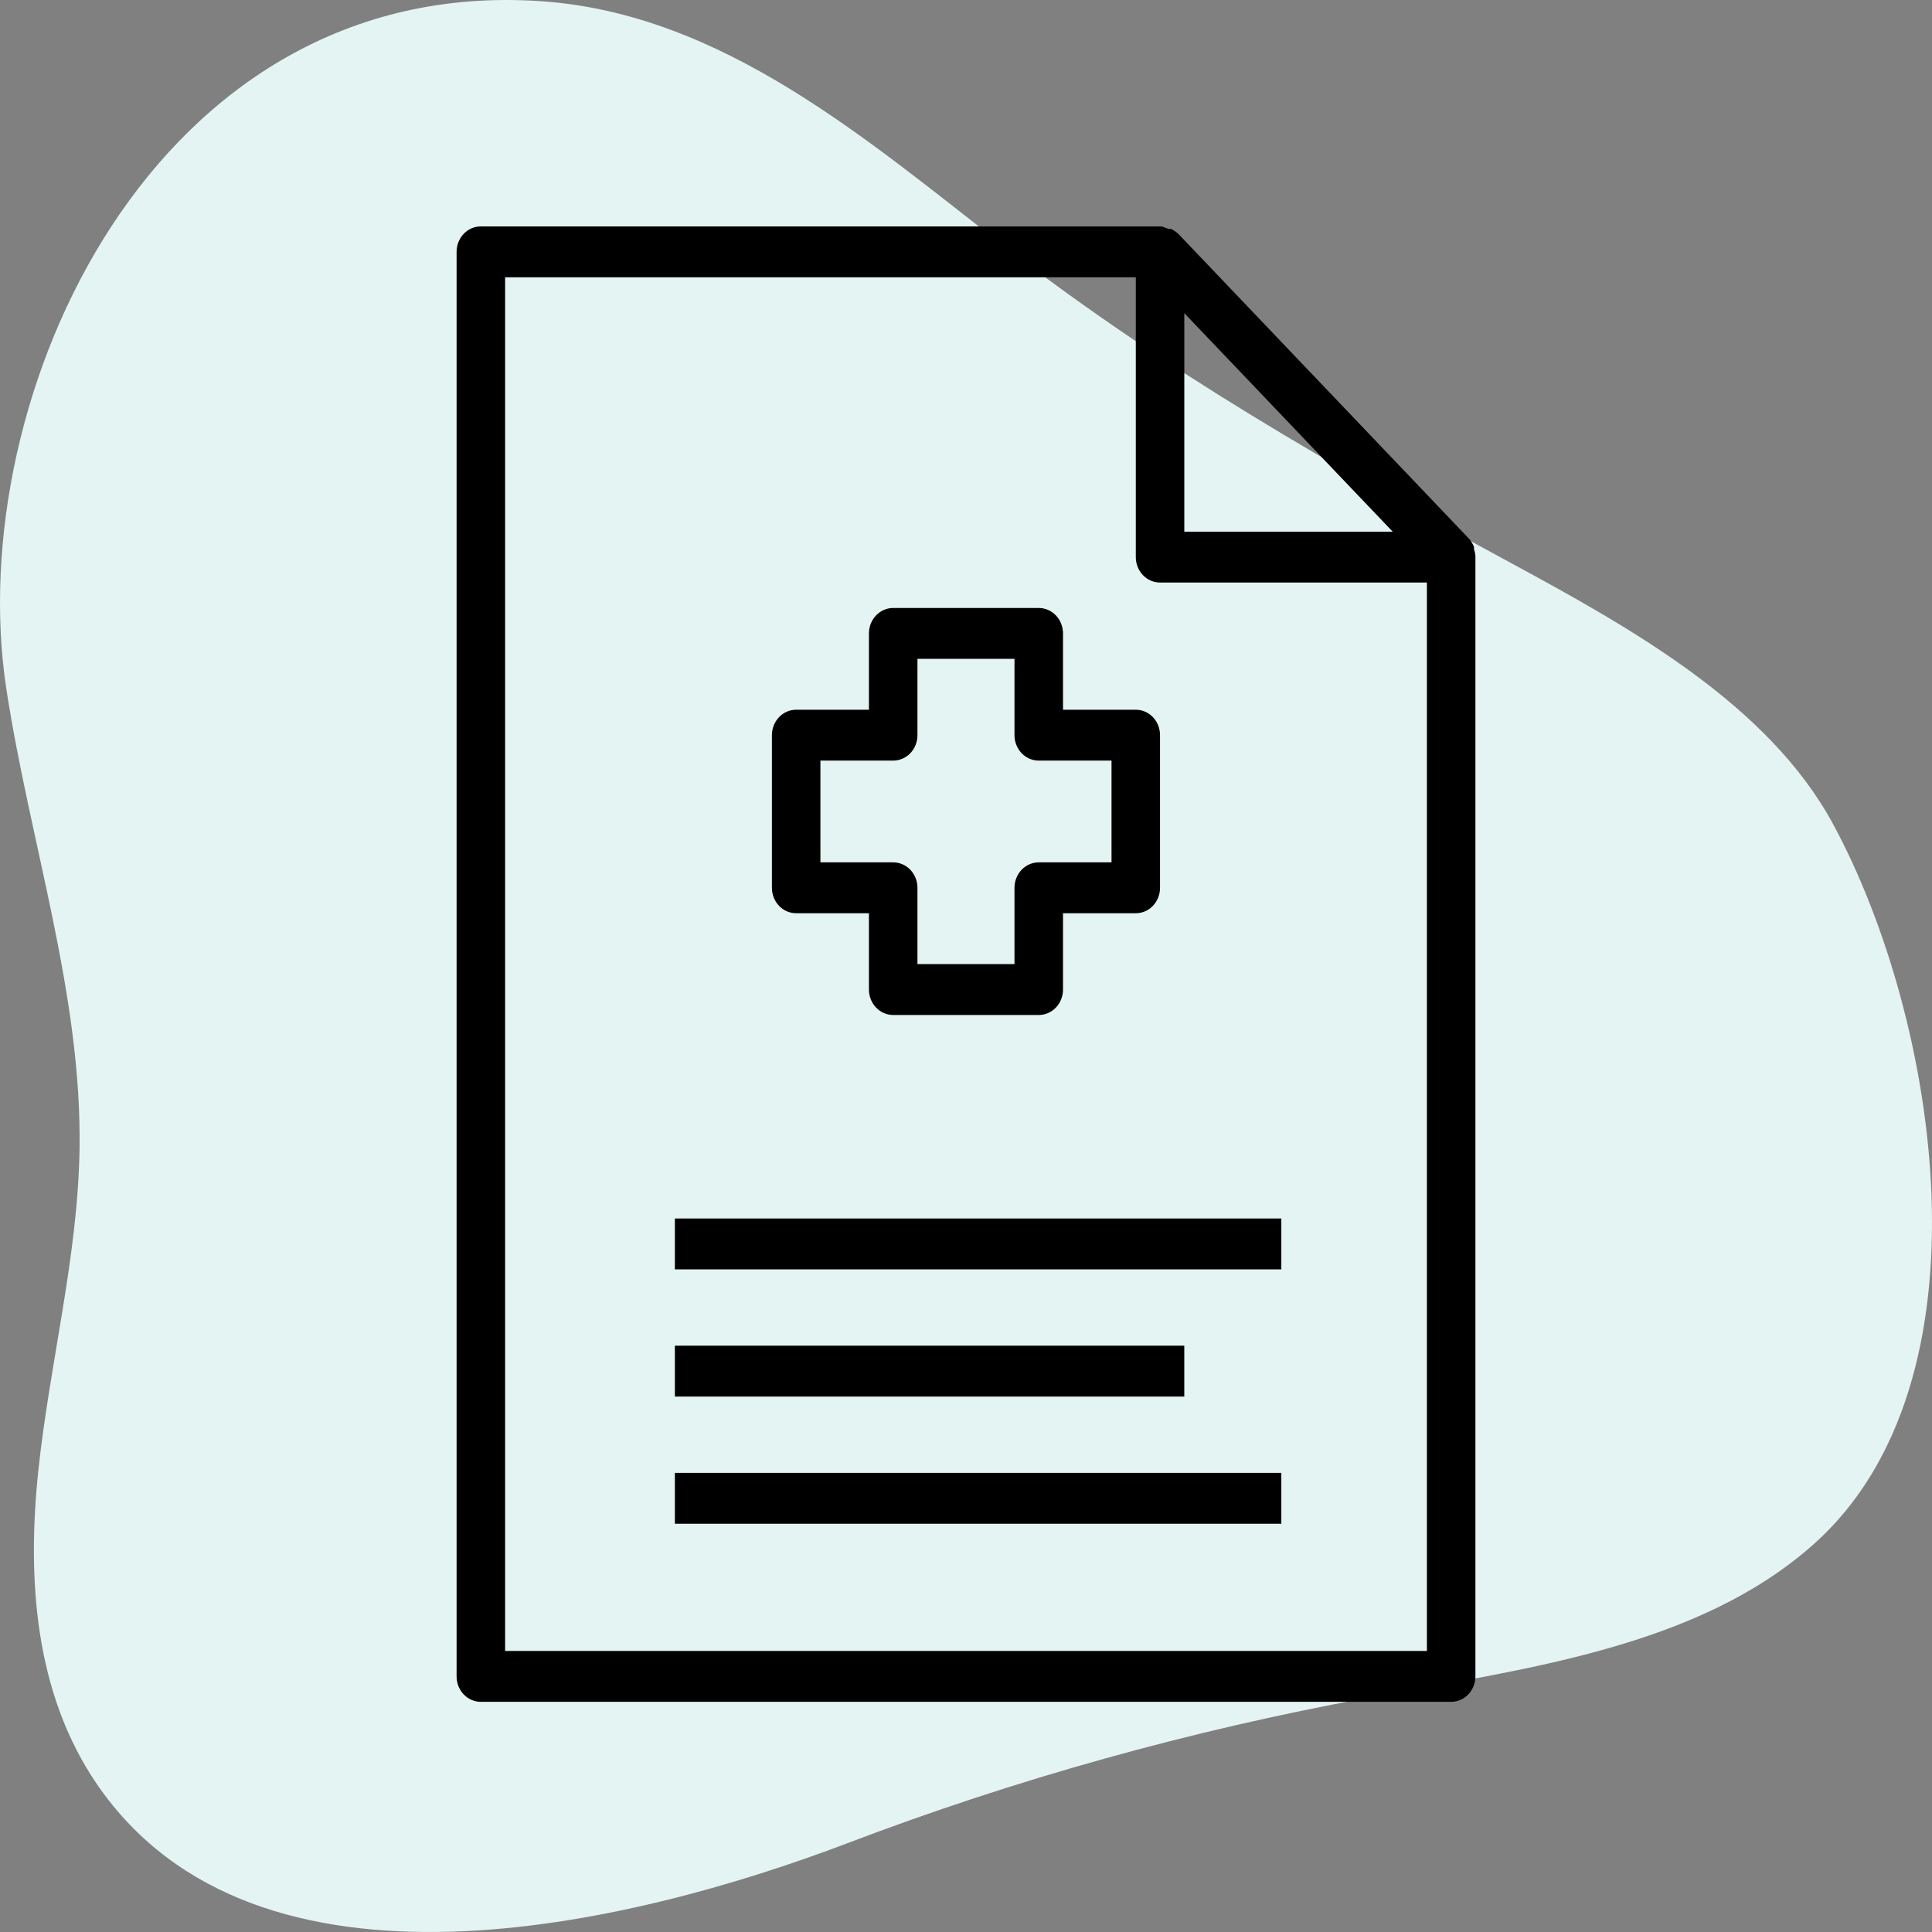
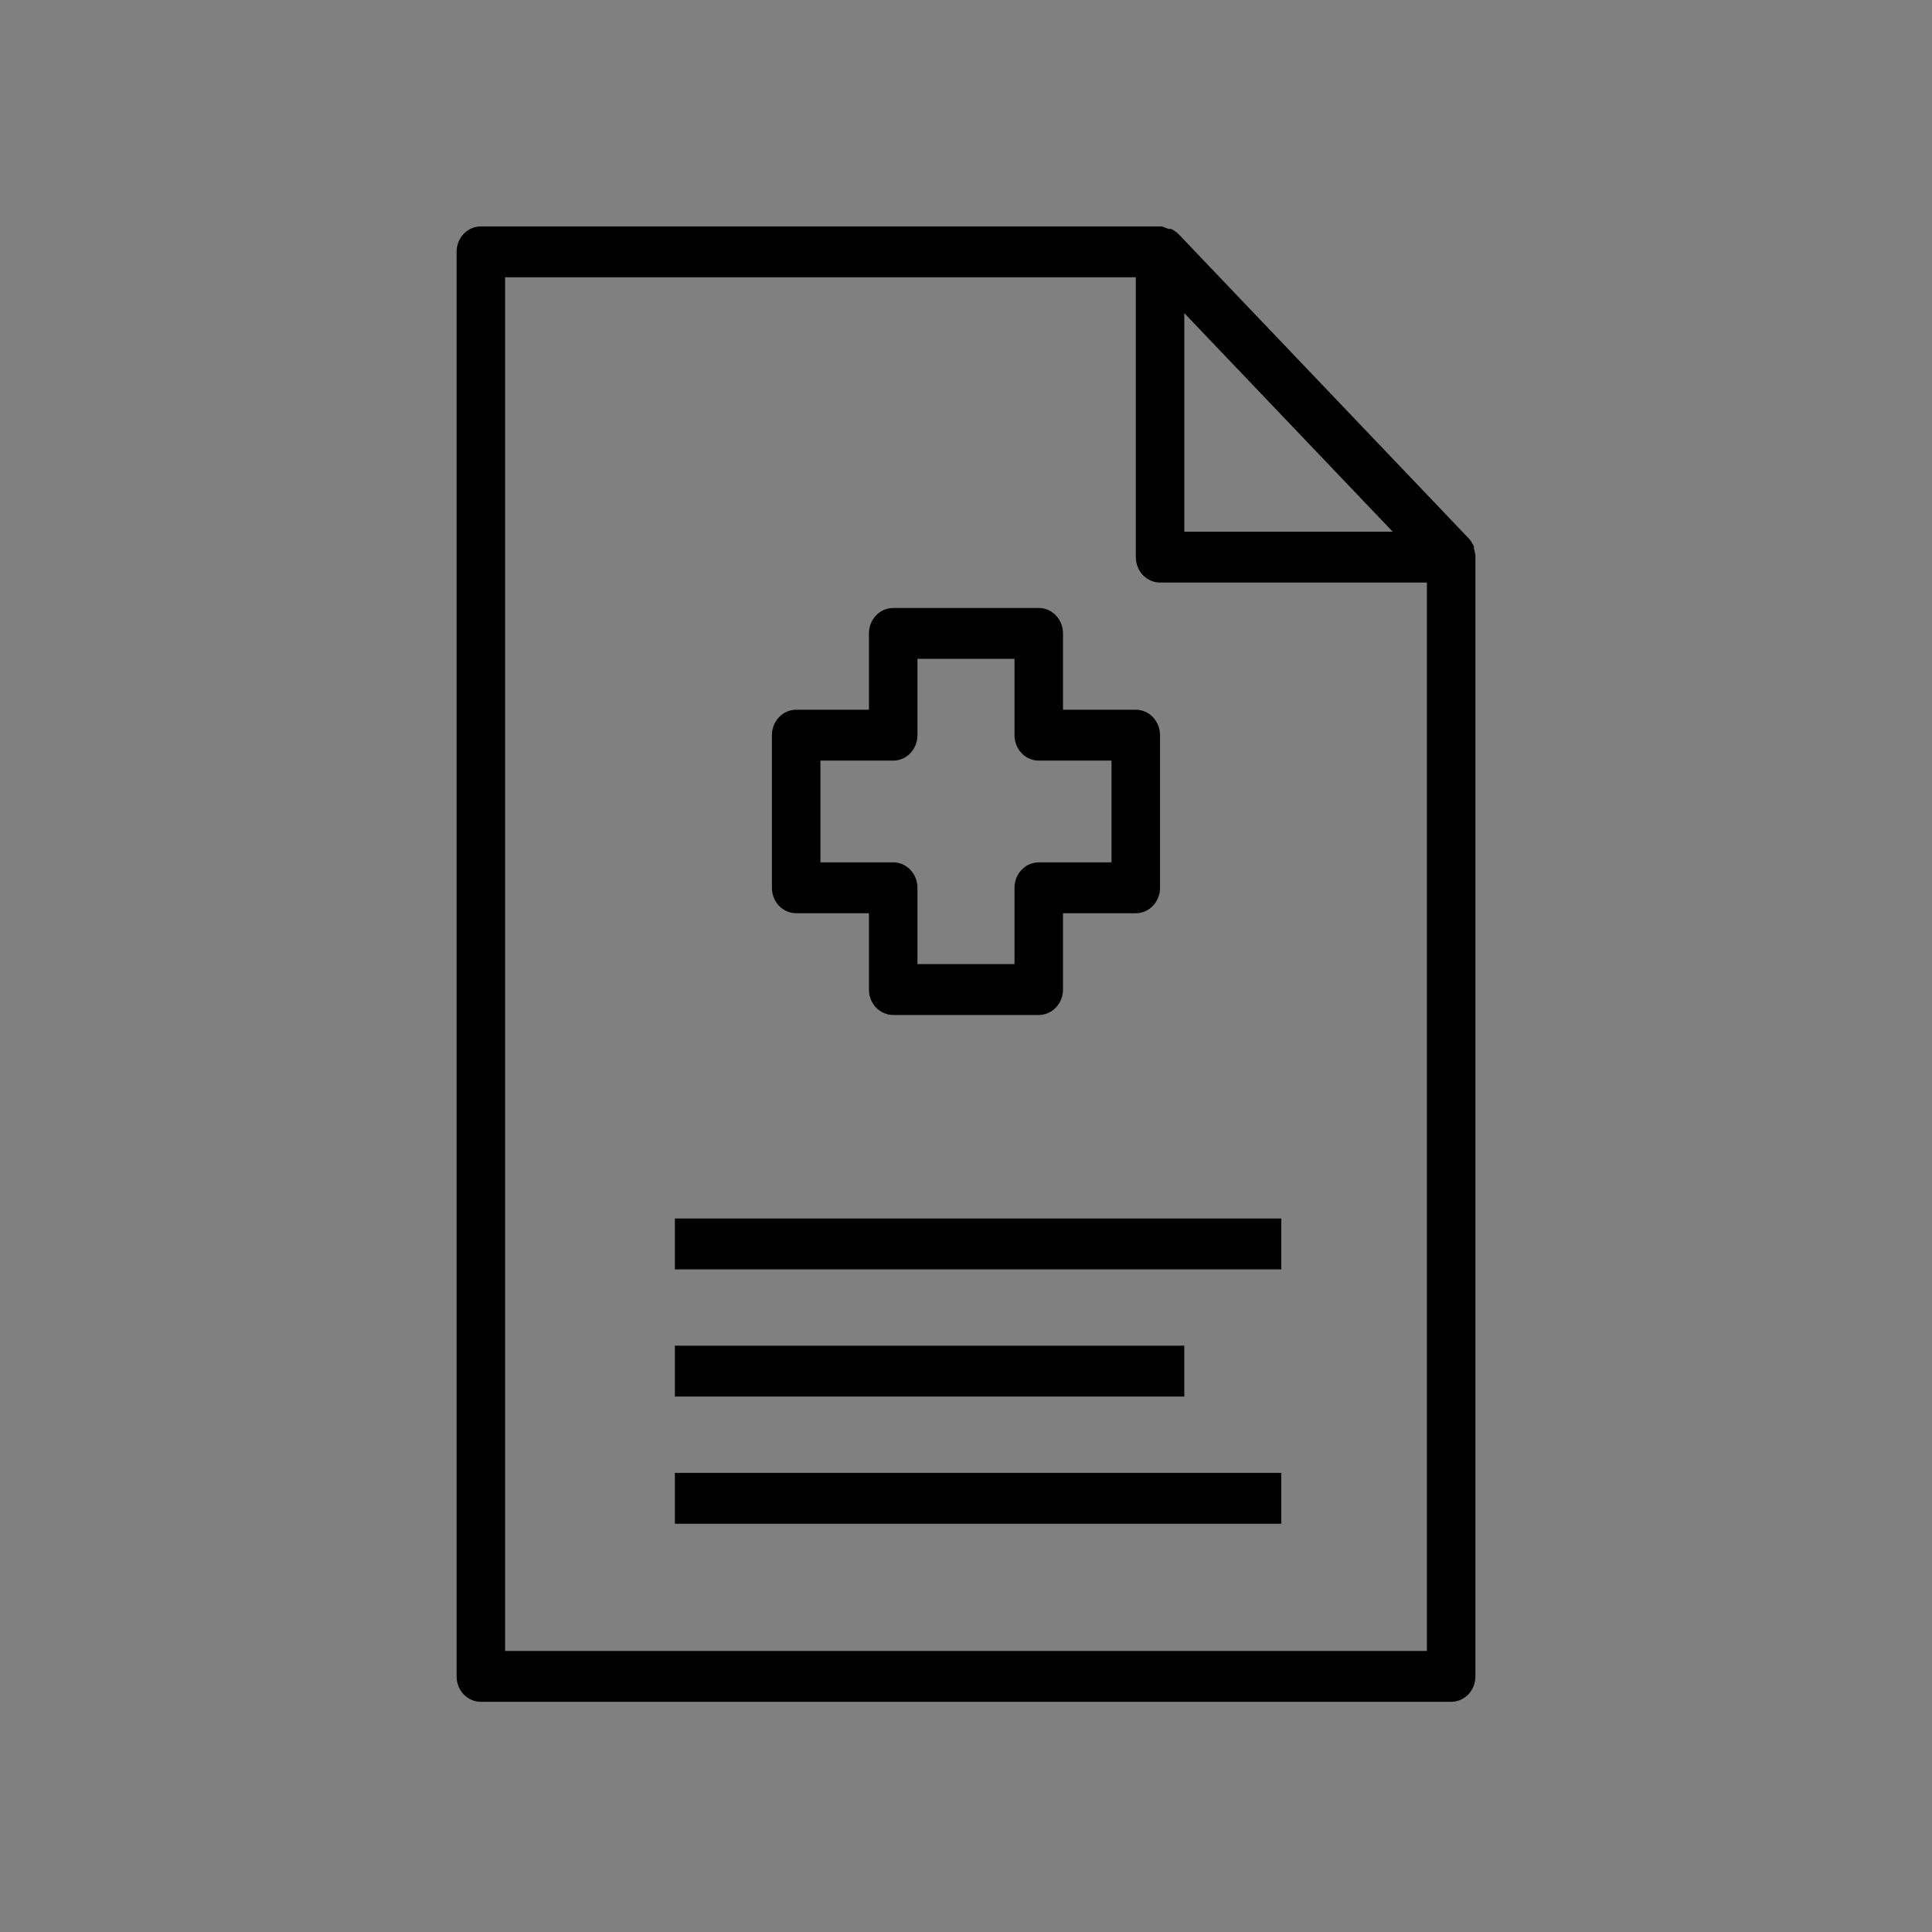
<svg xmlns="http://www.w3.org/2000/svg" width="512" height="512" viewBox="0 0 512 512" fill="none">
  <rect x="0" y="0" width="512" height="512" fill="#808080" stroke="none" />
-   <path d="M480.634 409.239C449.941 436.558 404.297 442.241 362.404 449.963C315.281 458.632 269.082 471.526 224.679 488.428C167.202 510.283 67.91 534.396 25.727 472.886C9.138 448.676 7.157 418.321 10.142 389.861C13.153 361.377 20.602 333.281 21.078 304.675C21.738 263.442 7.897 223.301 1.663 182.456C-10.091 105.211 40.809 -6.614 143.218 0.306C191.529 3.56 229.804 37.144 266.863 65.823C308.571 98.072 353.766 123.933 400.572 149.285C432.349 166.502 468.669 186.779 485.759 218.347C513.731 269.974 529.131 366.088 480.634 409.239Z" fill="#E3F4F3" />
  <path d="M210.993 242.017H230.278V262.241C230.278 264.029 230.954 265.747 232.159 267.01C233.364 268.274 235.002 268.983 236.707 268.983H275.278C276.983 268.983 278.621 268.274 279.826 267.01C281.031 265.747 281.707 264.029 281.707 262.241V242.017H300.993C302.697 242.017 304.335 241.308 305.54 240.045C306.745 238.781 307.421 237.063 307.421 235.276V194.828C307.421 193.04 306.745 191.322 305.54 190.059C304.335 188.795 302.697 188.086 300.993 188.086H281.707V167.862C281.707 166.075 281.031 164.357 279.826 163.093C278.621 161.829 276.983 161.121 275.278 161.121H236.707C233.158 161.121 230.278 164.141 230.278 167.862V188.086H210.993C207.444 188.086 204.564 191.106 204.564 194.828V235.276C204.564 237.063 205.24 238.781 206.445 240.045C207.65 241.308 209.288 242.017 210.993 242.017ZM217.421 201.569H236.707C238.411 201.569 240.05 200.86 241.255 199.597C242.46 198.333 243.135 196.615 243.135 194.828V174.603H268.85V194.828C268.85 196.615 269.526 198.333 270.731 199.597C271.936 200.86 273.574 201.569 275.278 201.569H294.564V228.534H275.278C271.73 228.534 268.85 231.555 268.85 235.276V255.5H243.135V235.276C243.135 233.488 242.46 231.77 241.255 230.507C240.05 229.243 238.411 228.534 236.707 228.534H217.421V201.569Z" fill="black" />
  <path d="M178.85 322.914H339.564V336.397H178.85V322.914Z" fill="black" />
  <path d="M178.85 390.328H339.564V403.81H178.85V390.328Z" fill="black" />
  <path d="M178.85 356.621H313.85V370.103H178.85V356.621Z" fill="black" />
  <path d="M390.611 145.481C390.633 145.28 390.633 145.08 390.611 144.872C390.302 144.132 389.891 143.454 389.391 142.853L312.248 61.957C311.682 61.448 311.058 61.017 310.382 60.678H309.736L307.869 60H127.429C123.88 60 121 63.02 121 66.741V444.259C121 446.046 121.676 447.764 122.881 449.028C124.086 450.291 125.724 451 127.429 451H384.571C386.276 451 387.914 450.291 389.119 449.028C390.324 447.764 391 446.046 391 444.259V147.237C390.941 146.636 390.802 146.051 390.611 145.481ZM369.077 140.897H313.857V82.99L369.077 140.897ZM133.857 437.517V73.483H301V147.638C301 149.425 301.676 151.143 302.881 152.407C304.086 153.671 305.724 154.379 307.429 154.379H378.143V437.517H133.857Z" fill="black" />
</svg>